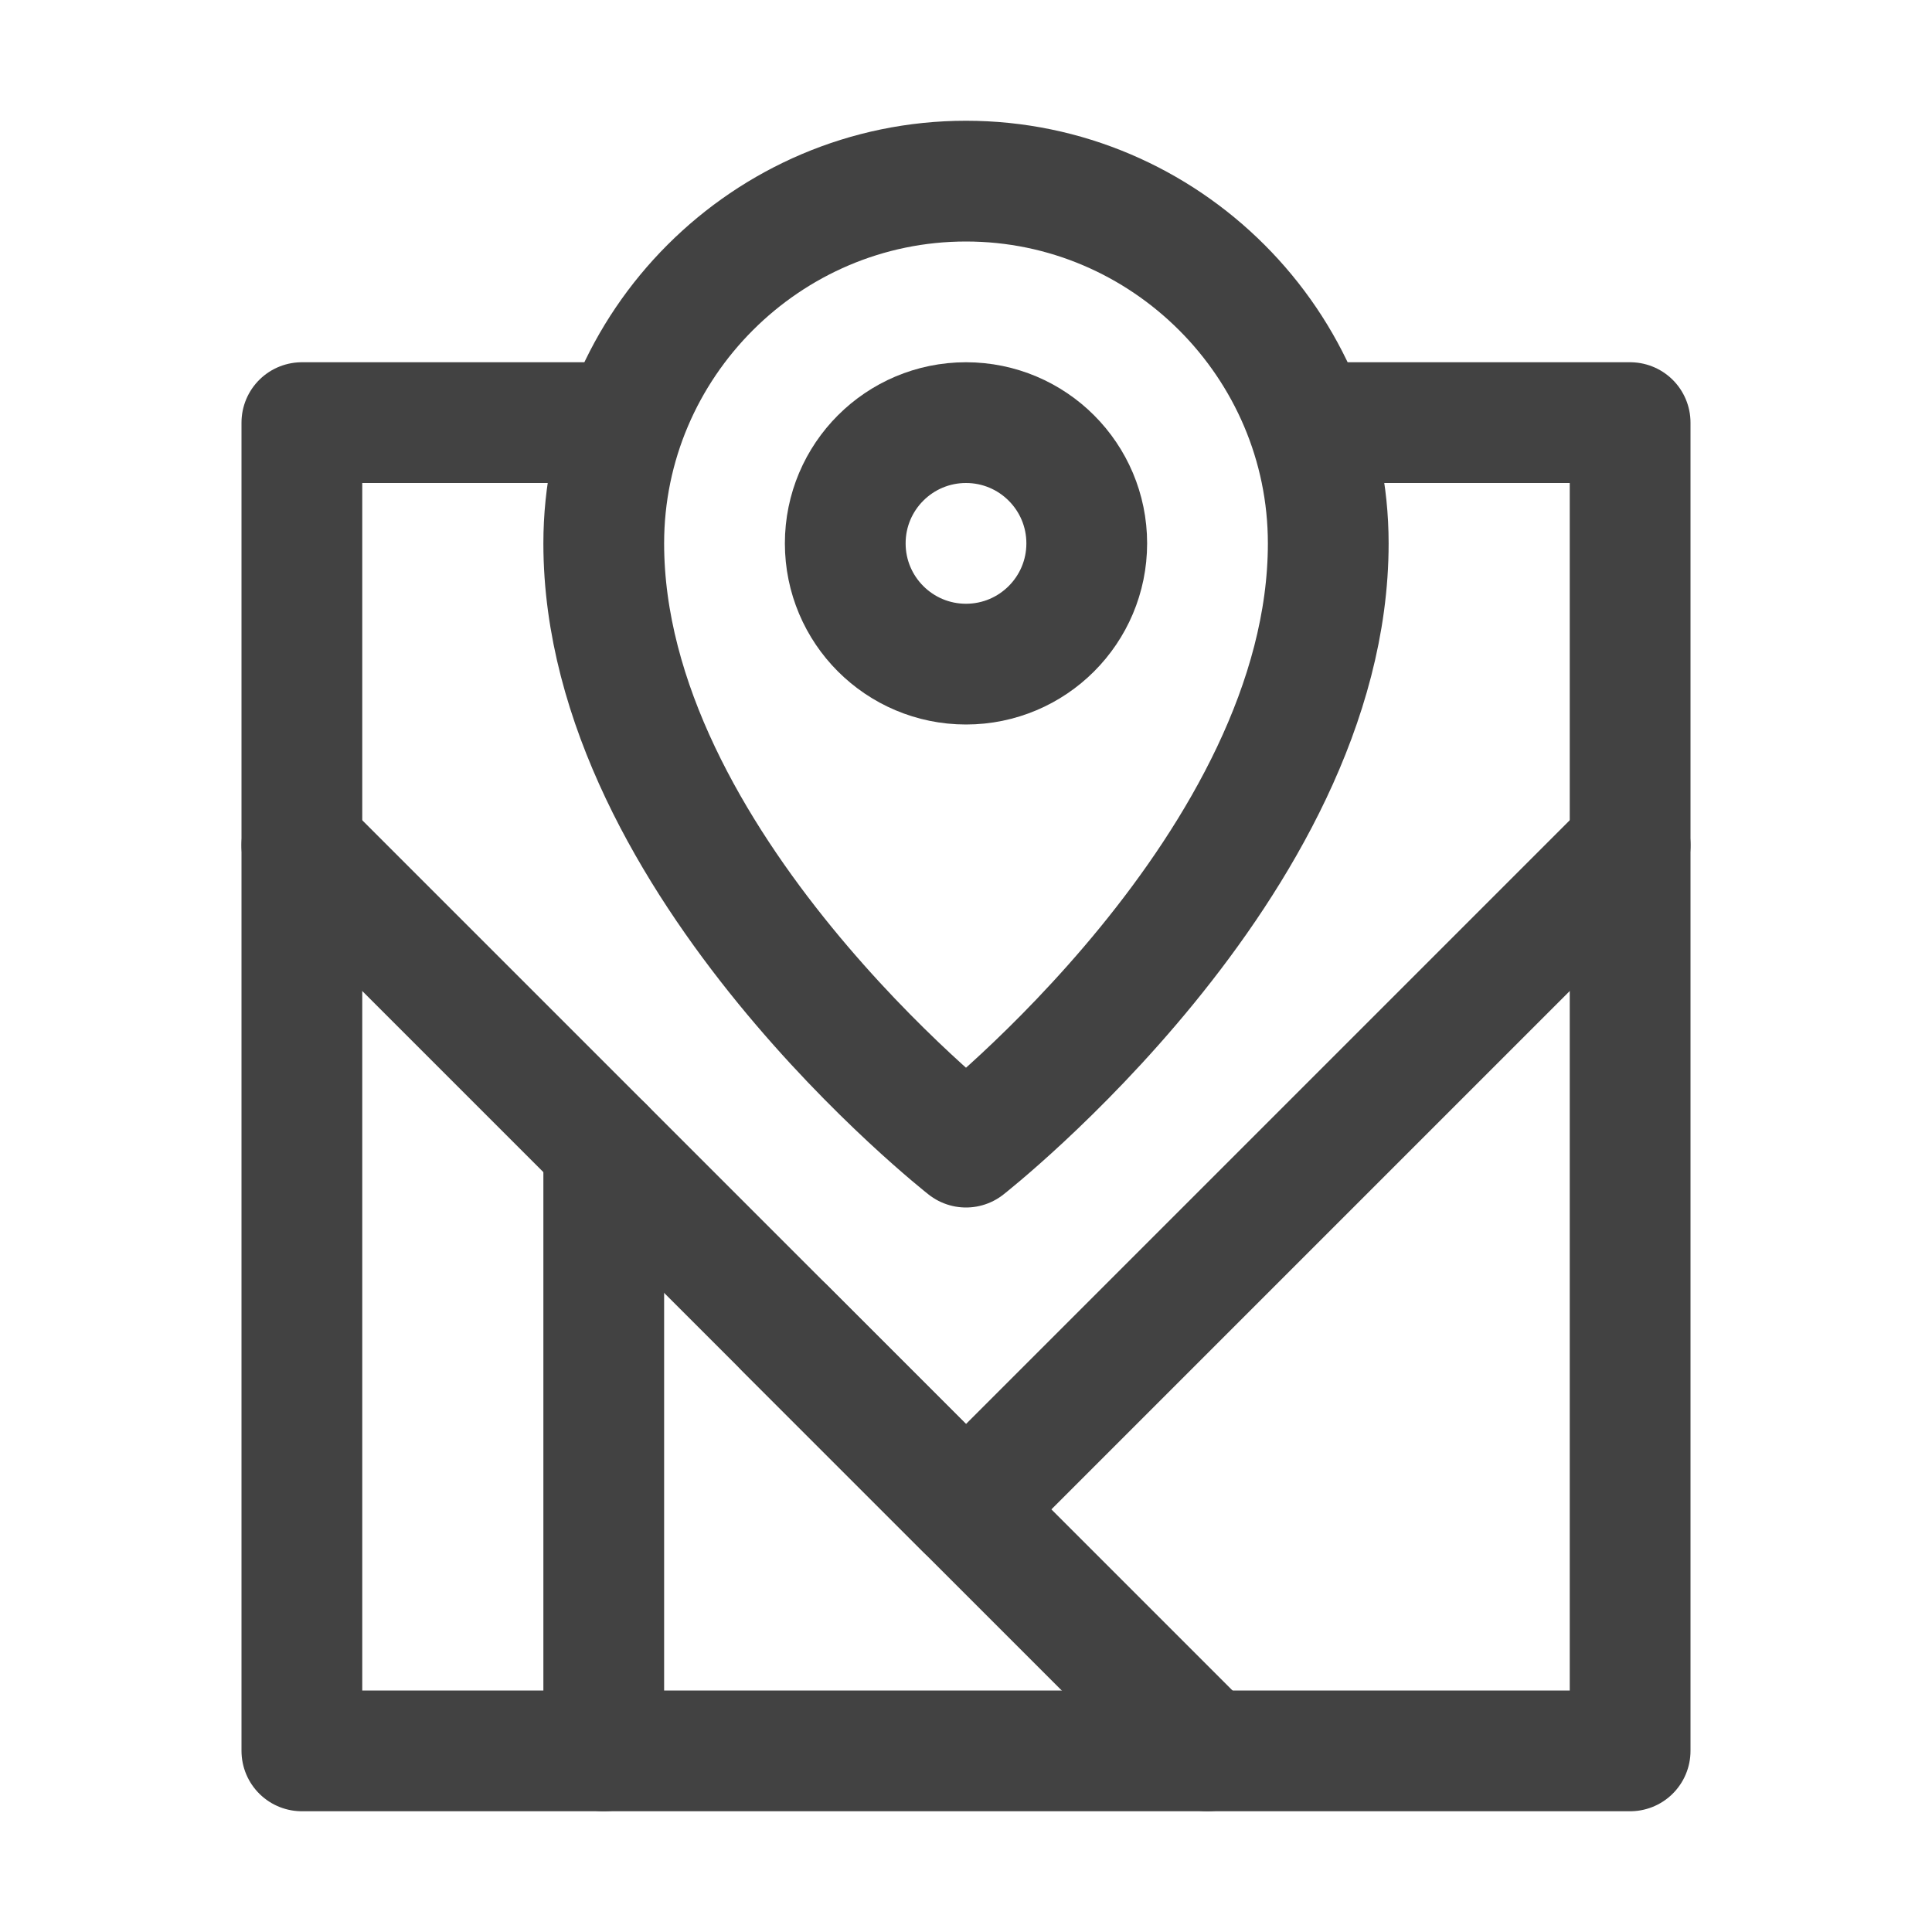
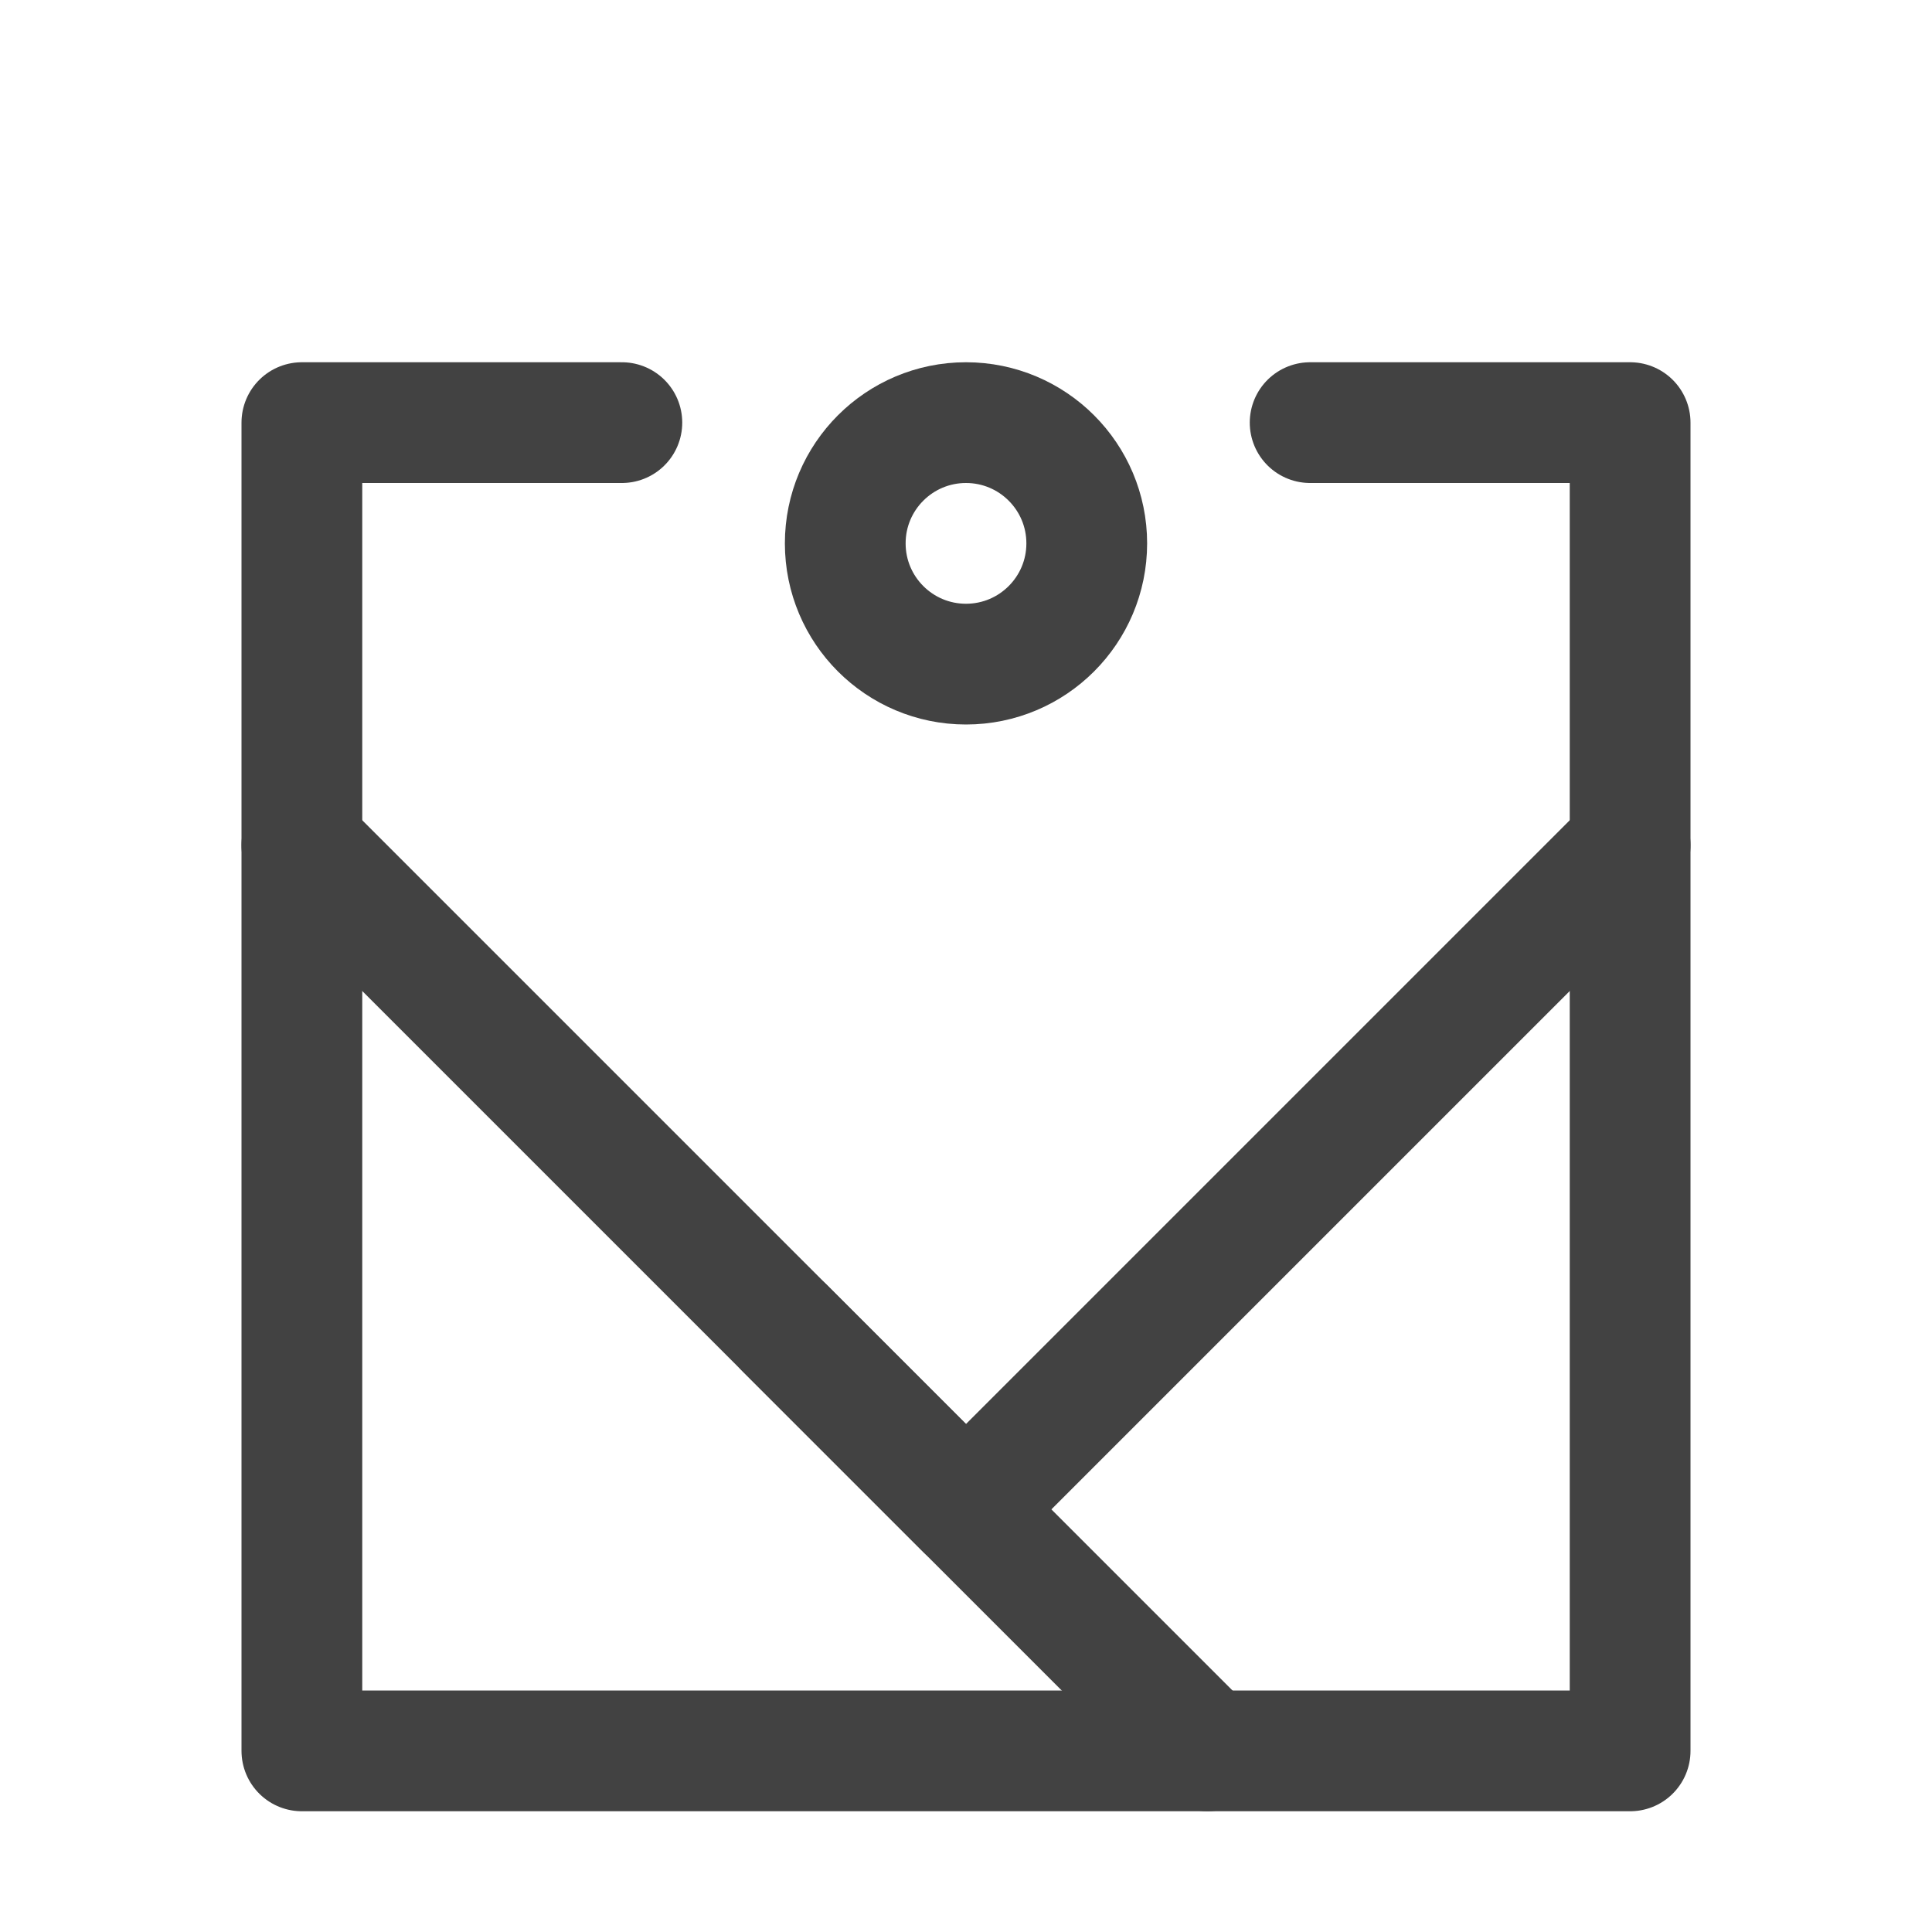
<svg xmlns="http://www.w3.org/2000/svg" version="1.1" id="Icons" viewBox="0 0 32 32" xml:space="preserve">
  <style type="text/css"> .st0{fill:none;stroke:#424242;stroke-width:2;stroke-linecap:round;stroke-linejoin:round;stroke-miterlimit:10;} </style>
-   <path class="st0" d="M22,9c0,5.3-6,10-6,10s-6-4.7-6-10c0-3.3,2.7-6,6-6S22,5.7,22,9z" />
  <circle class="st0" cx="16" cy="9" r="2" />
  <polyline class="st0" points="21.7,7 27,7 27,29 5,29 5,7 10.3,7 " />
  <polyline class="st0" points="27,14 16,25 5,14 " />
  <line class="st0" x1="20" y1="29" x2="13" y2="22" />
-   <line class="st0" x1="10" y1="29" x2="10" y2="19" />
</svg>